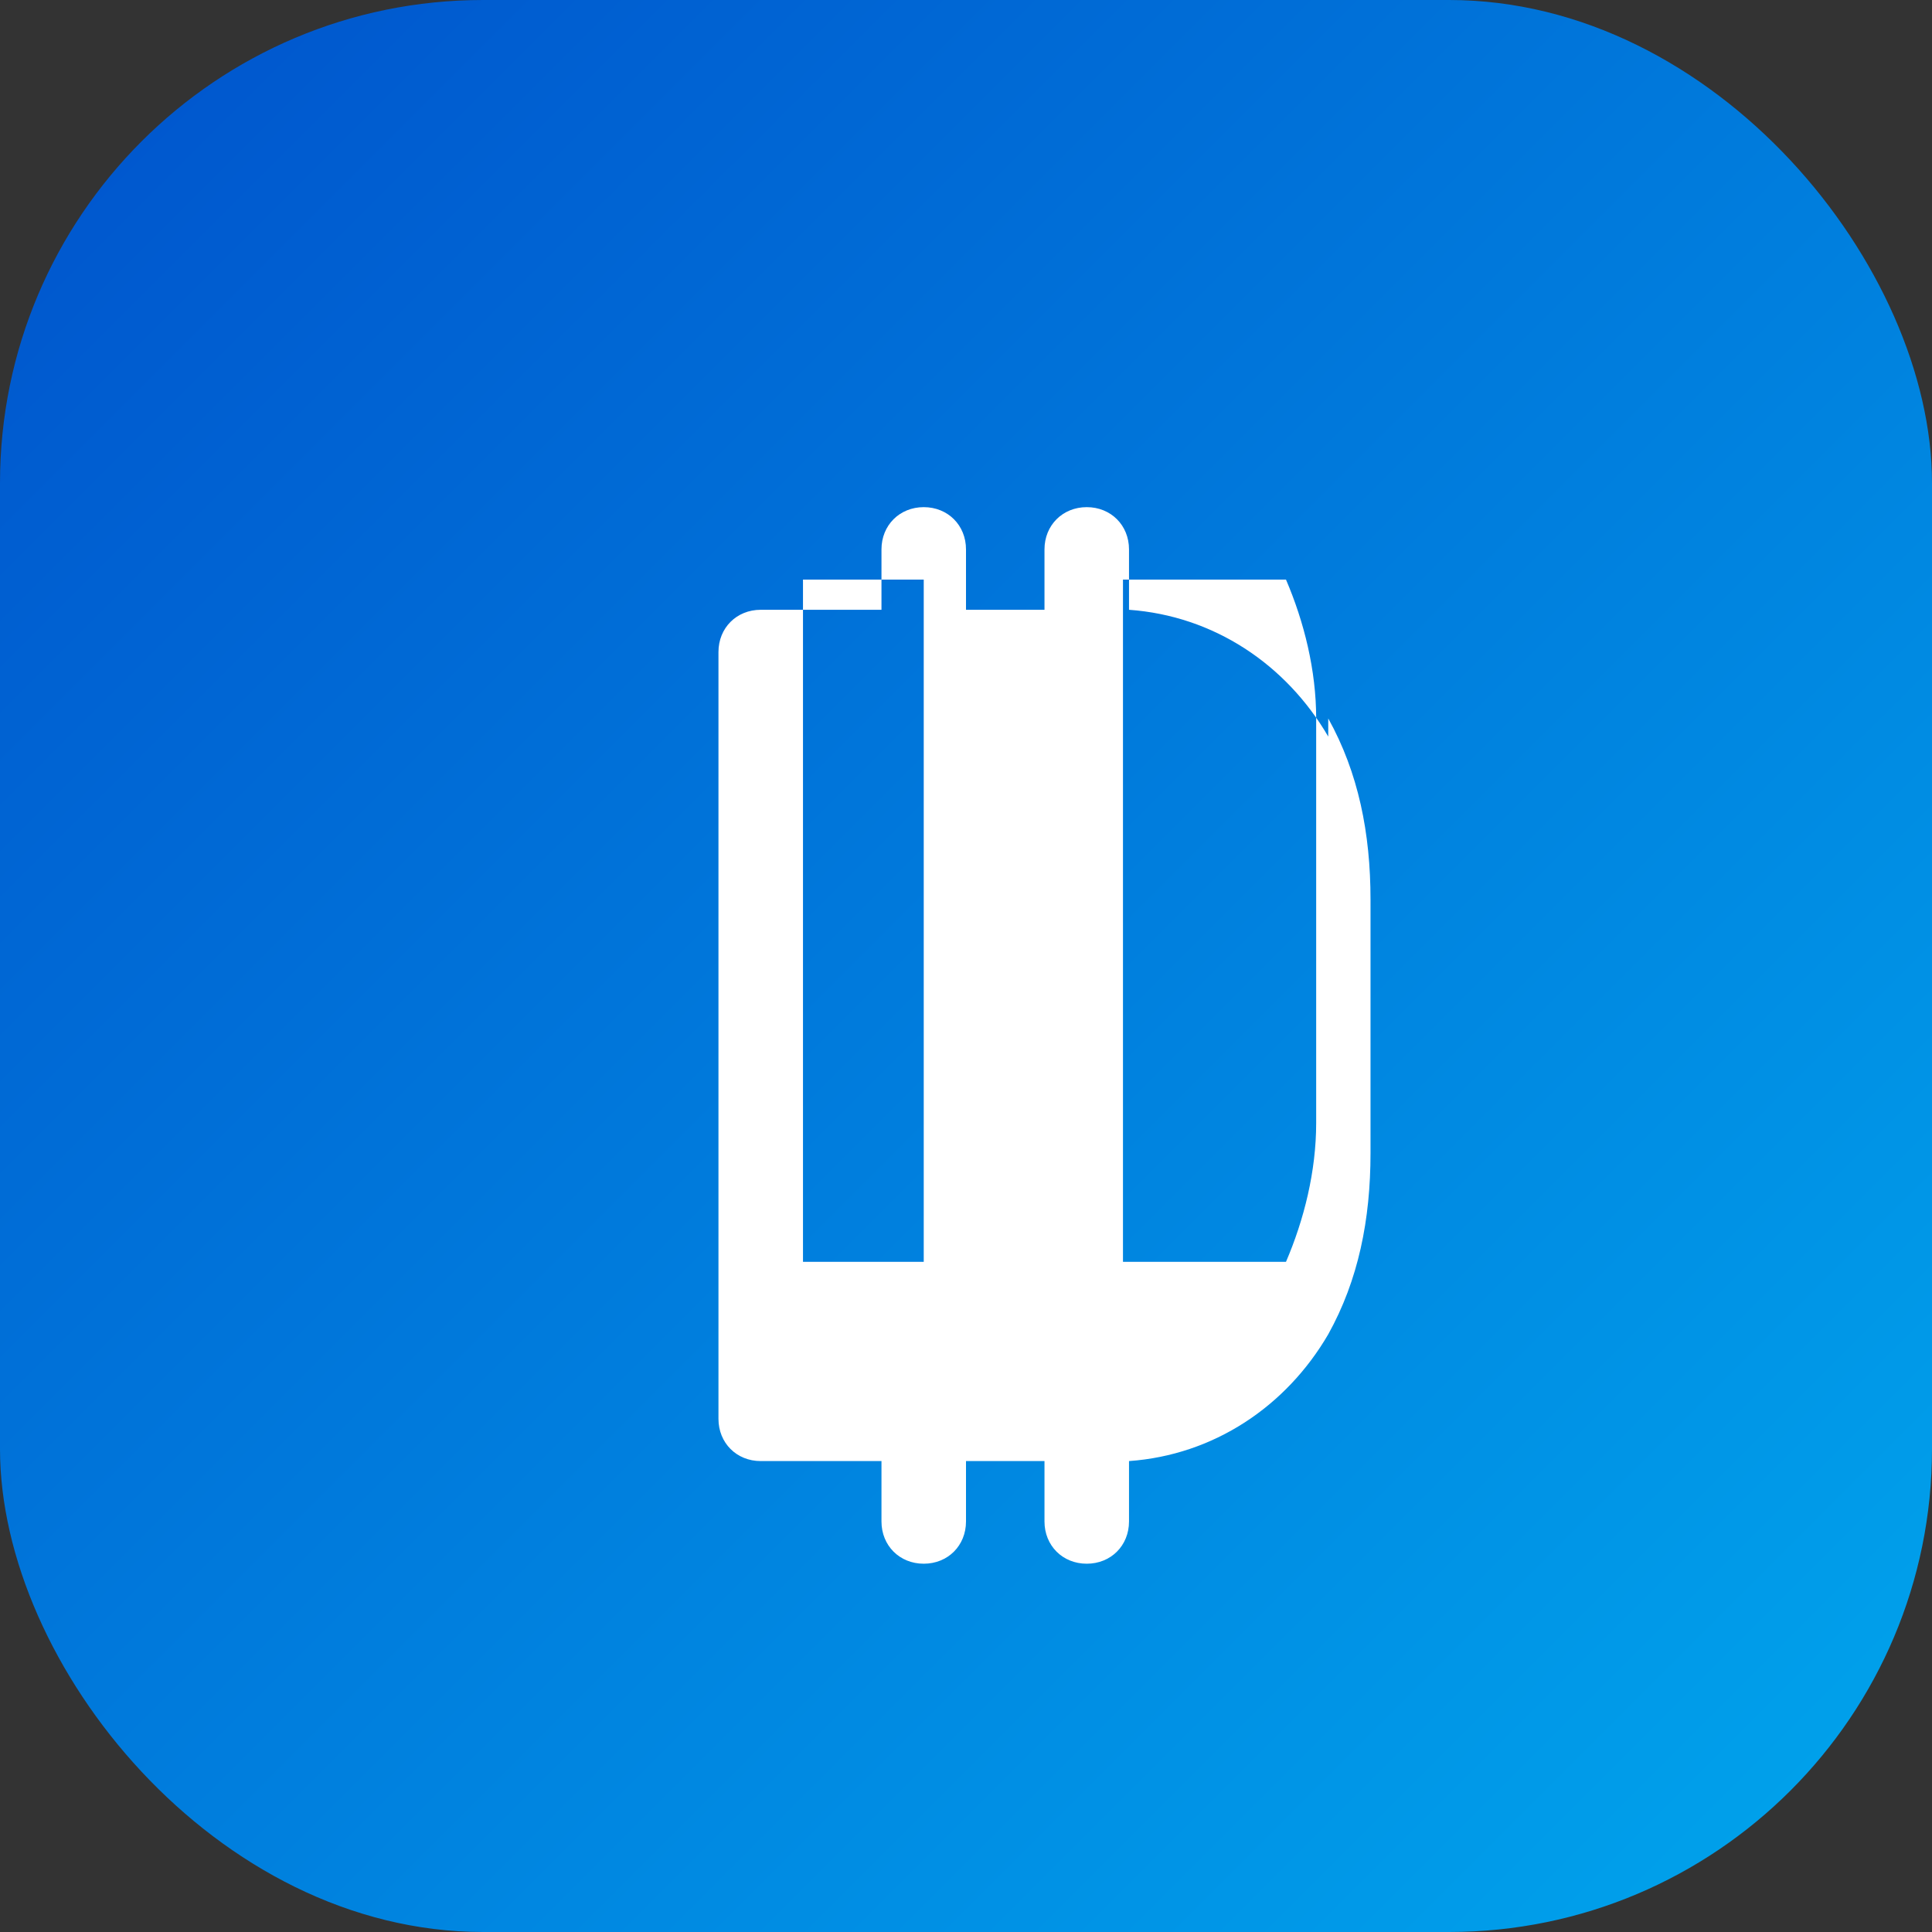
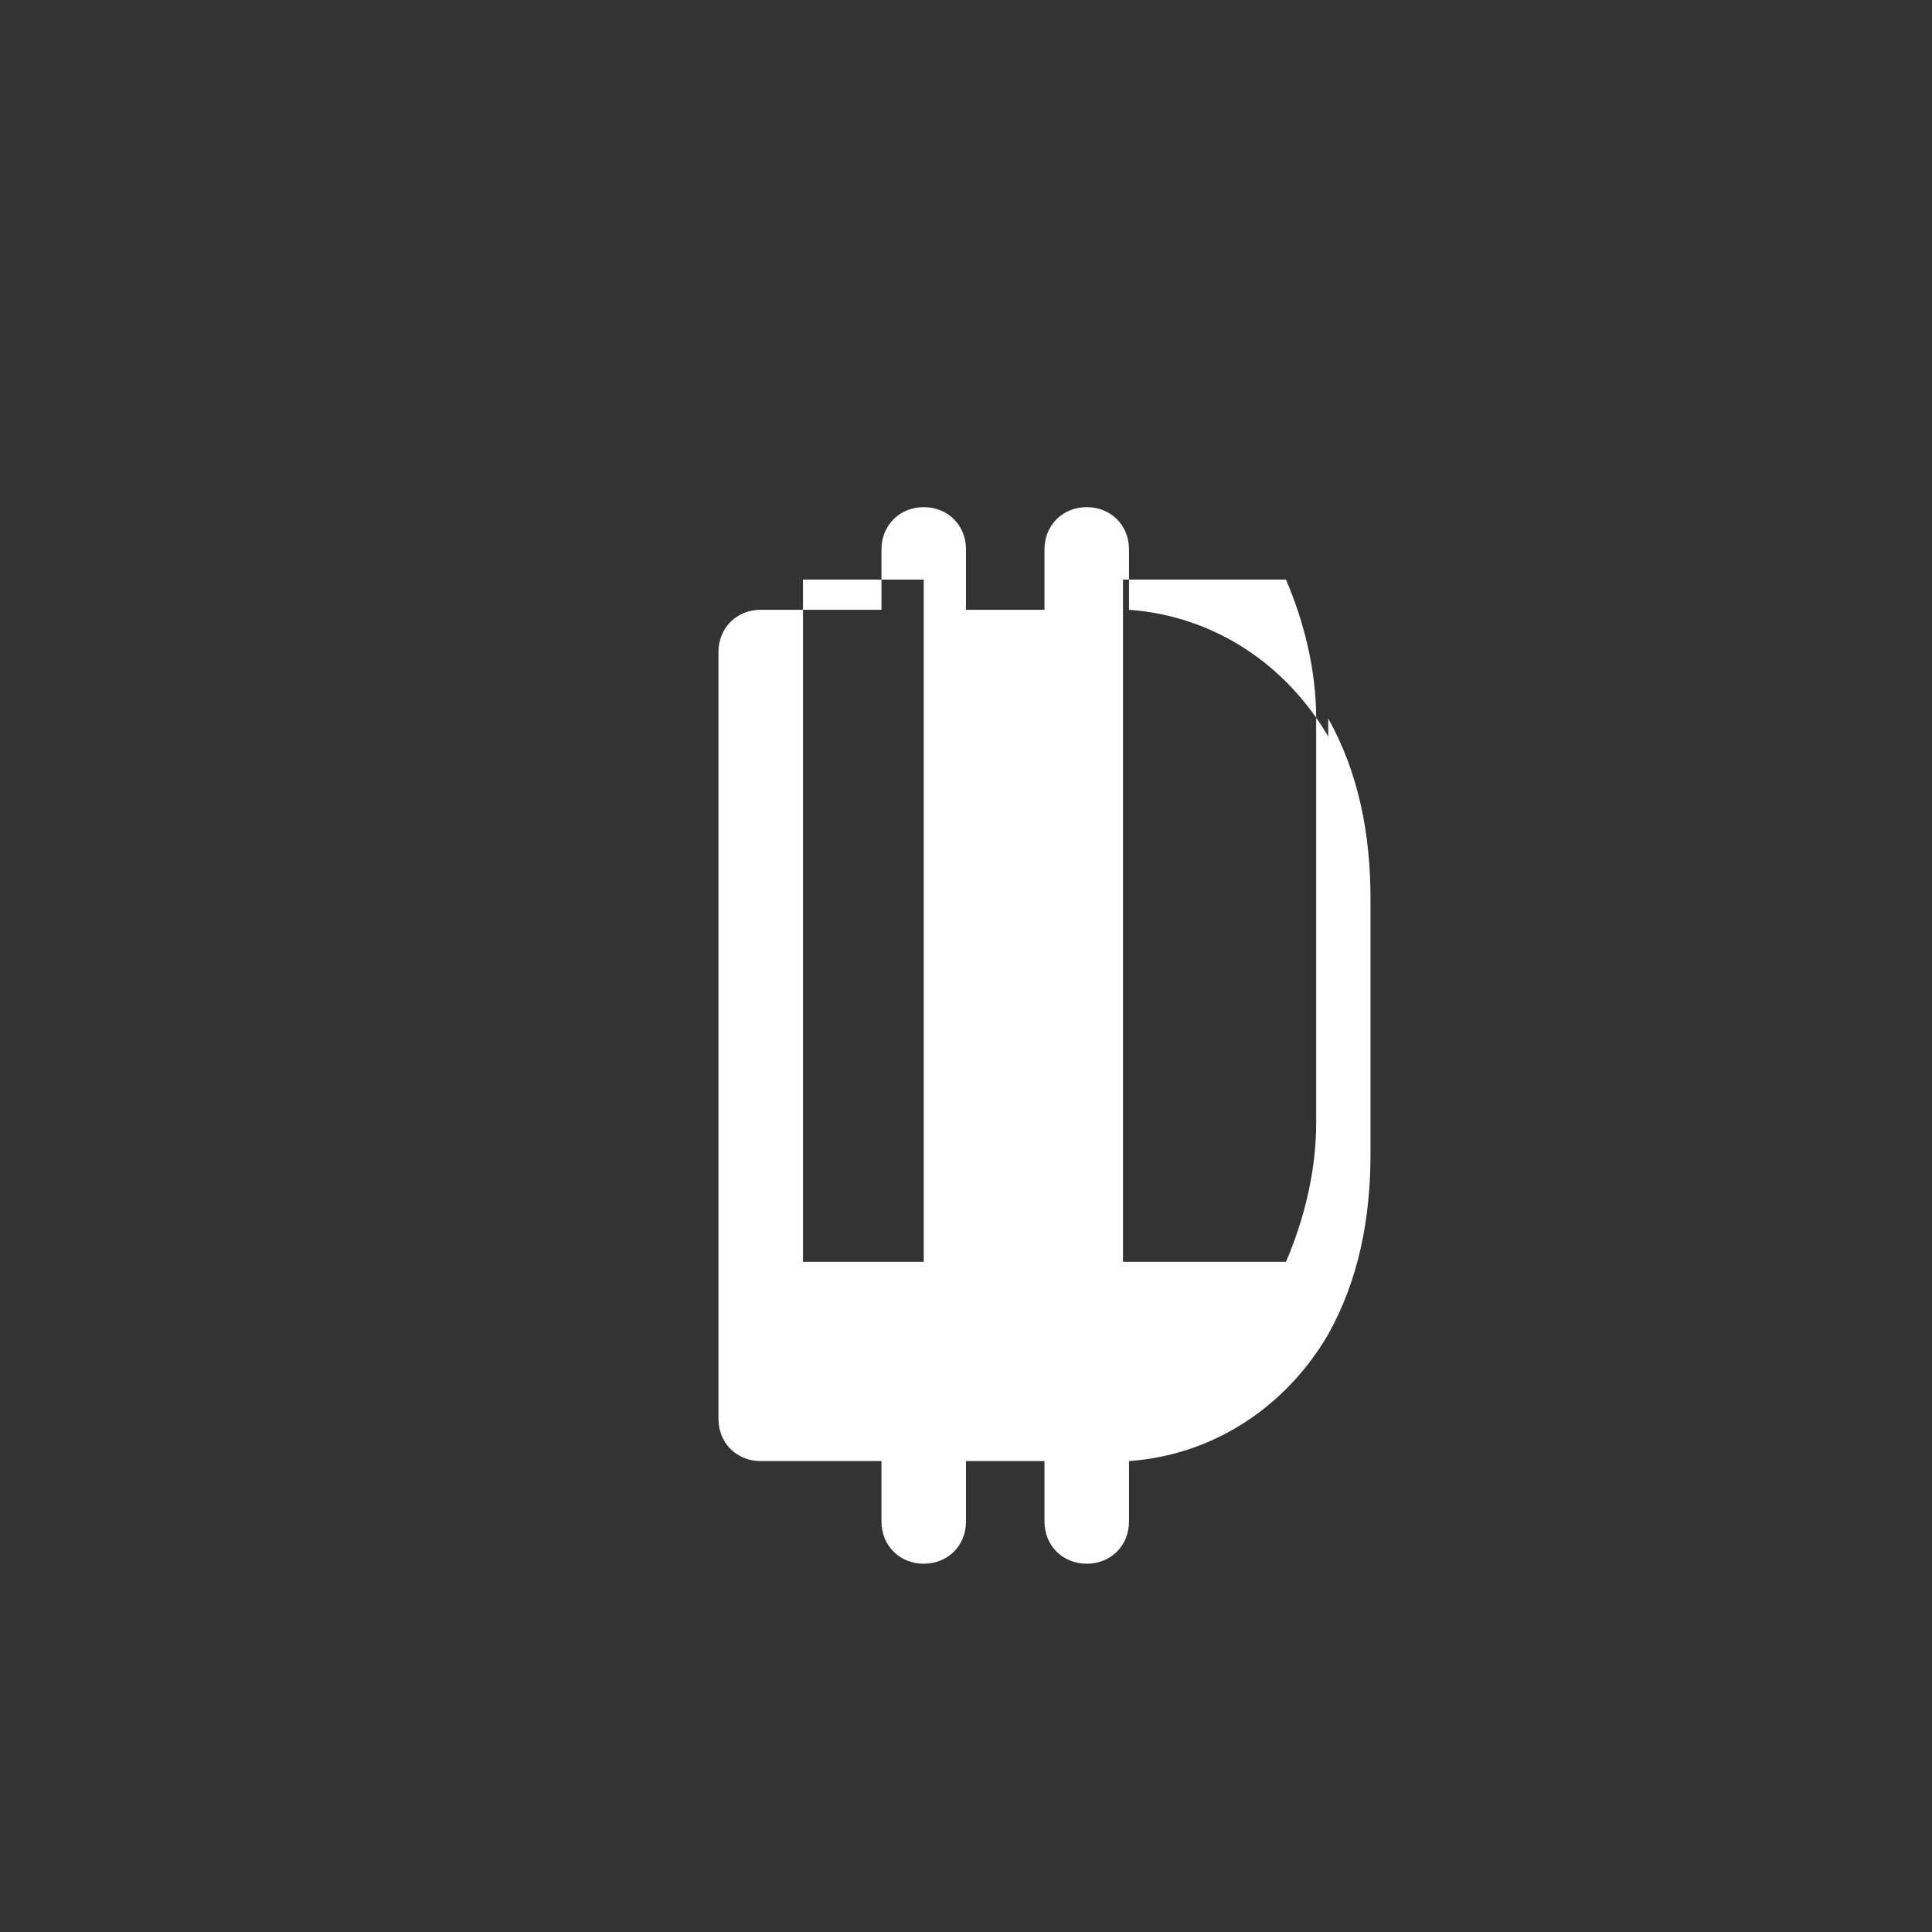
<svg xmlns="http://www.w3.org/2000/svg" width="32" height="32" viewBox="0 0 32 32" fill="none">
  <rect x="0" y="0" width="32" height="32" fill="#333333" stroke="none" />
-   <rect width="32" height="32" rx="8" fill="url(#gradient)" />
  <path d="M22 12.2c-.7-1.2-1.9-2-3.3-2.1v-1c0-.4-.3-.7-.7-.7s-.7.3-.7.7v1h-1.3v-1c0-.4-.3-.7-.7-.7s-.7.3-.7.7v1h-2c-.4 0-.7.3-.7.7v12.7c0 .4.3.7.7.7h2v1c0 .4.3.7.7.7s.7-.3.7-.7v-1h1.3v1c0 .4.3.7.7.7s.7-.3.7-.7v-1c1.4-.1 2.6-.9 3.3-2.1.5-.9.7-1.9.7-3v-4.2c0-1.1-.2-2.1-.7-3zm-6.7 8.7h-2v-11.3h2v11.3zm6 0h-2.7v-11.3h2.7c.3.7.5 1.5.5 2.3v6.7c0 .8-.2 1.6-.5 2.3z" fill="white" />
  <defs>
    <linearGradient id="gradient" x1="0" y1="0" x2="32" y2="32" gradientUnits="userSpaceOnUse">
      <stop offset="0%" stop-color="#0052CC" />
      <stop offset="100%" stop-color="#00A6ED" />
    </linearGradient>
  </defs>
</svg>